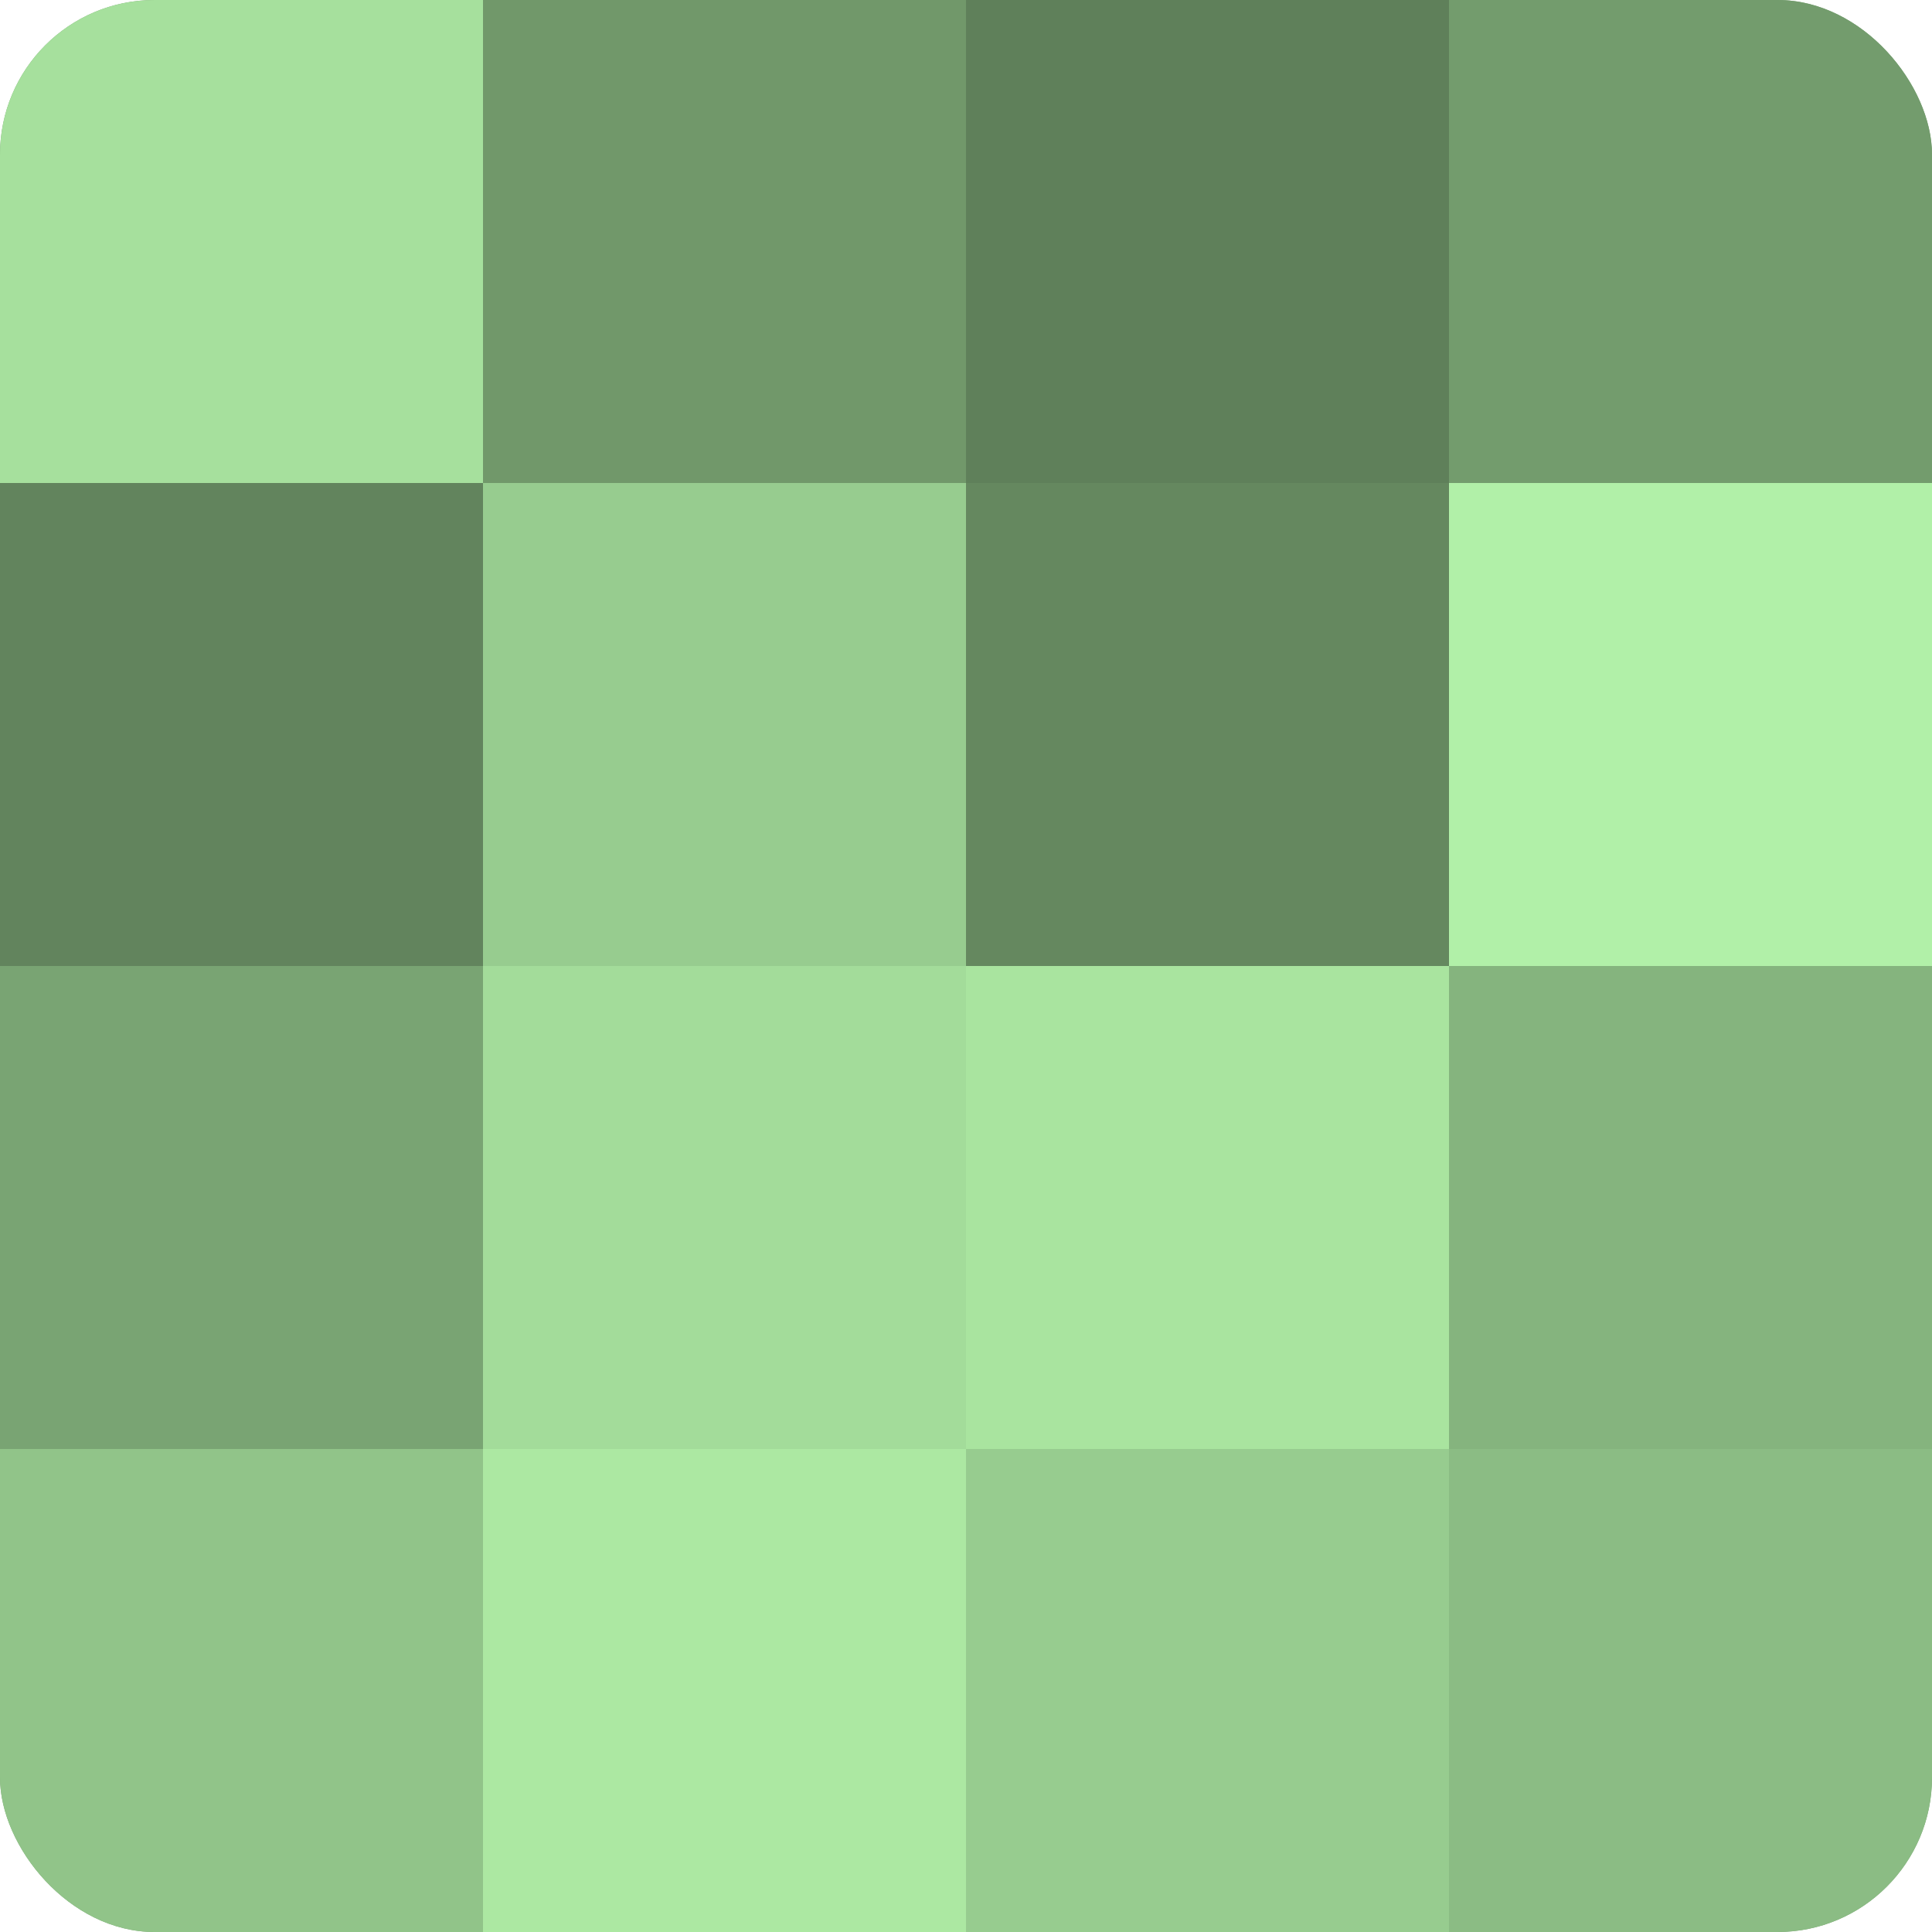
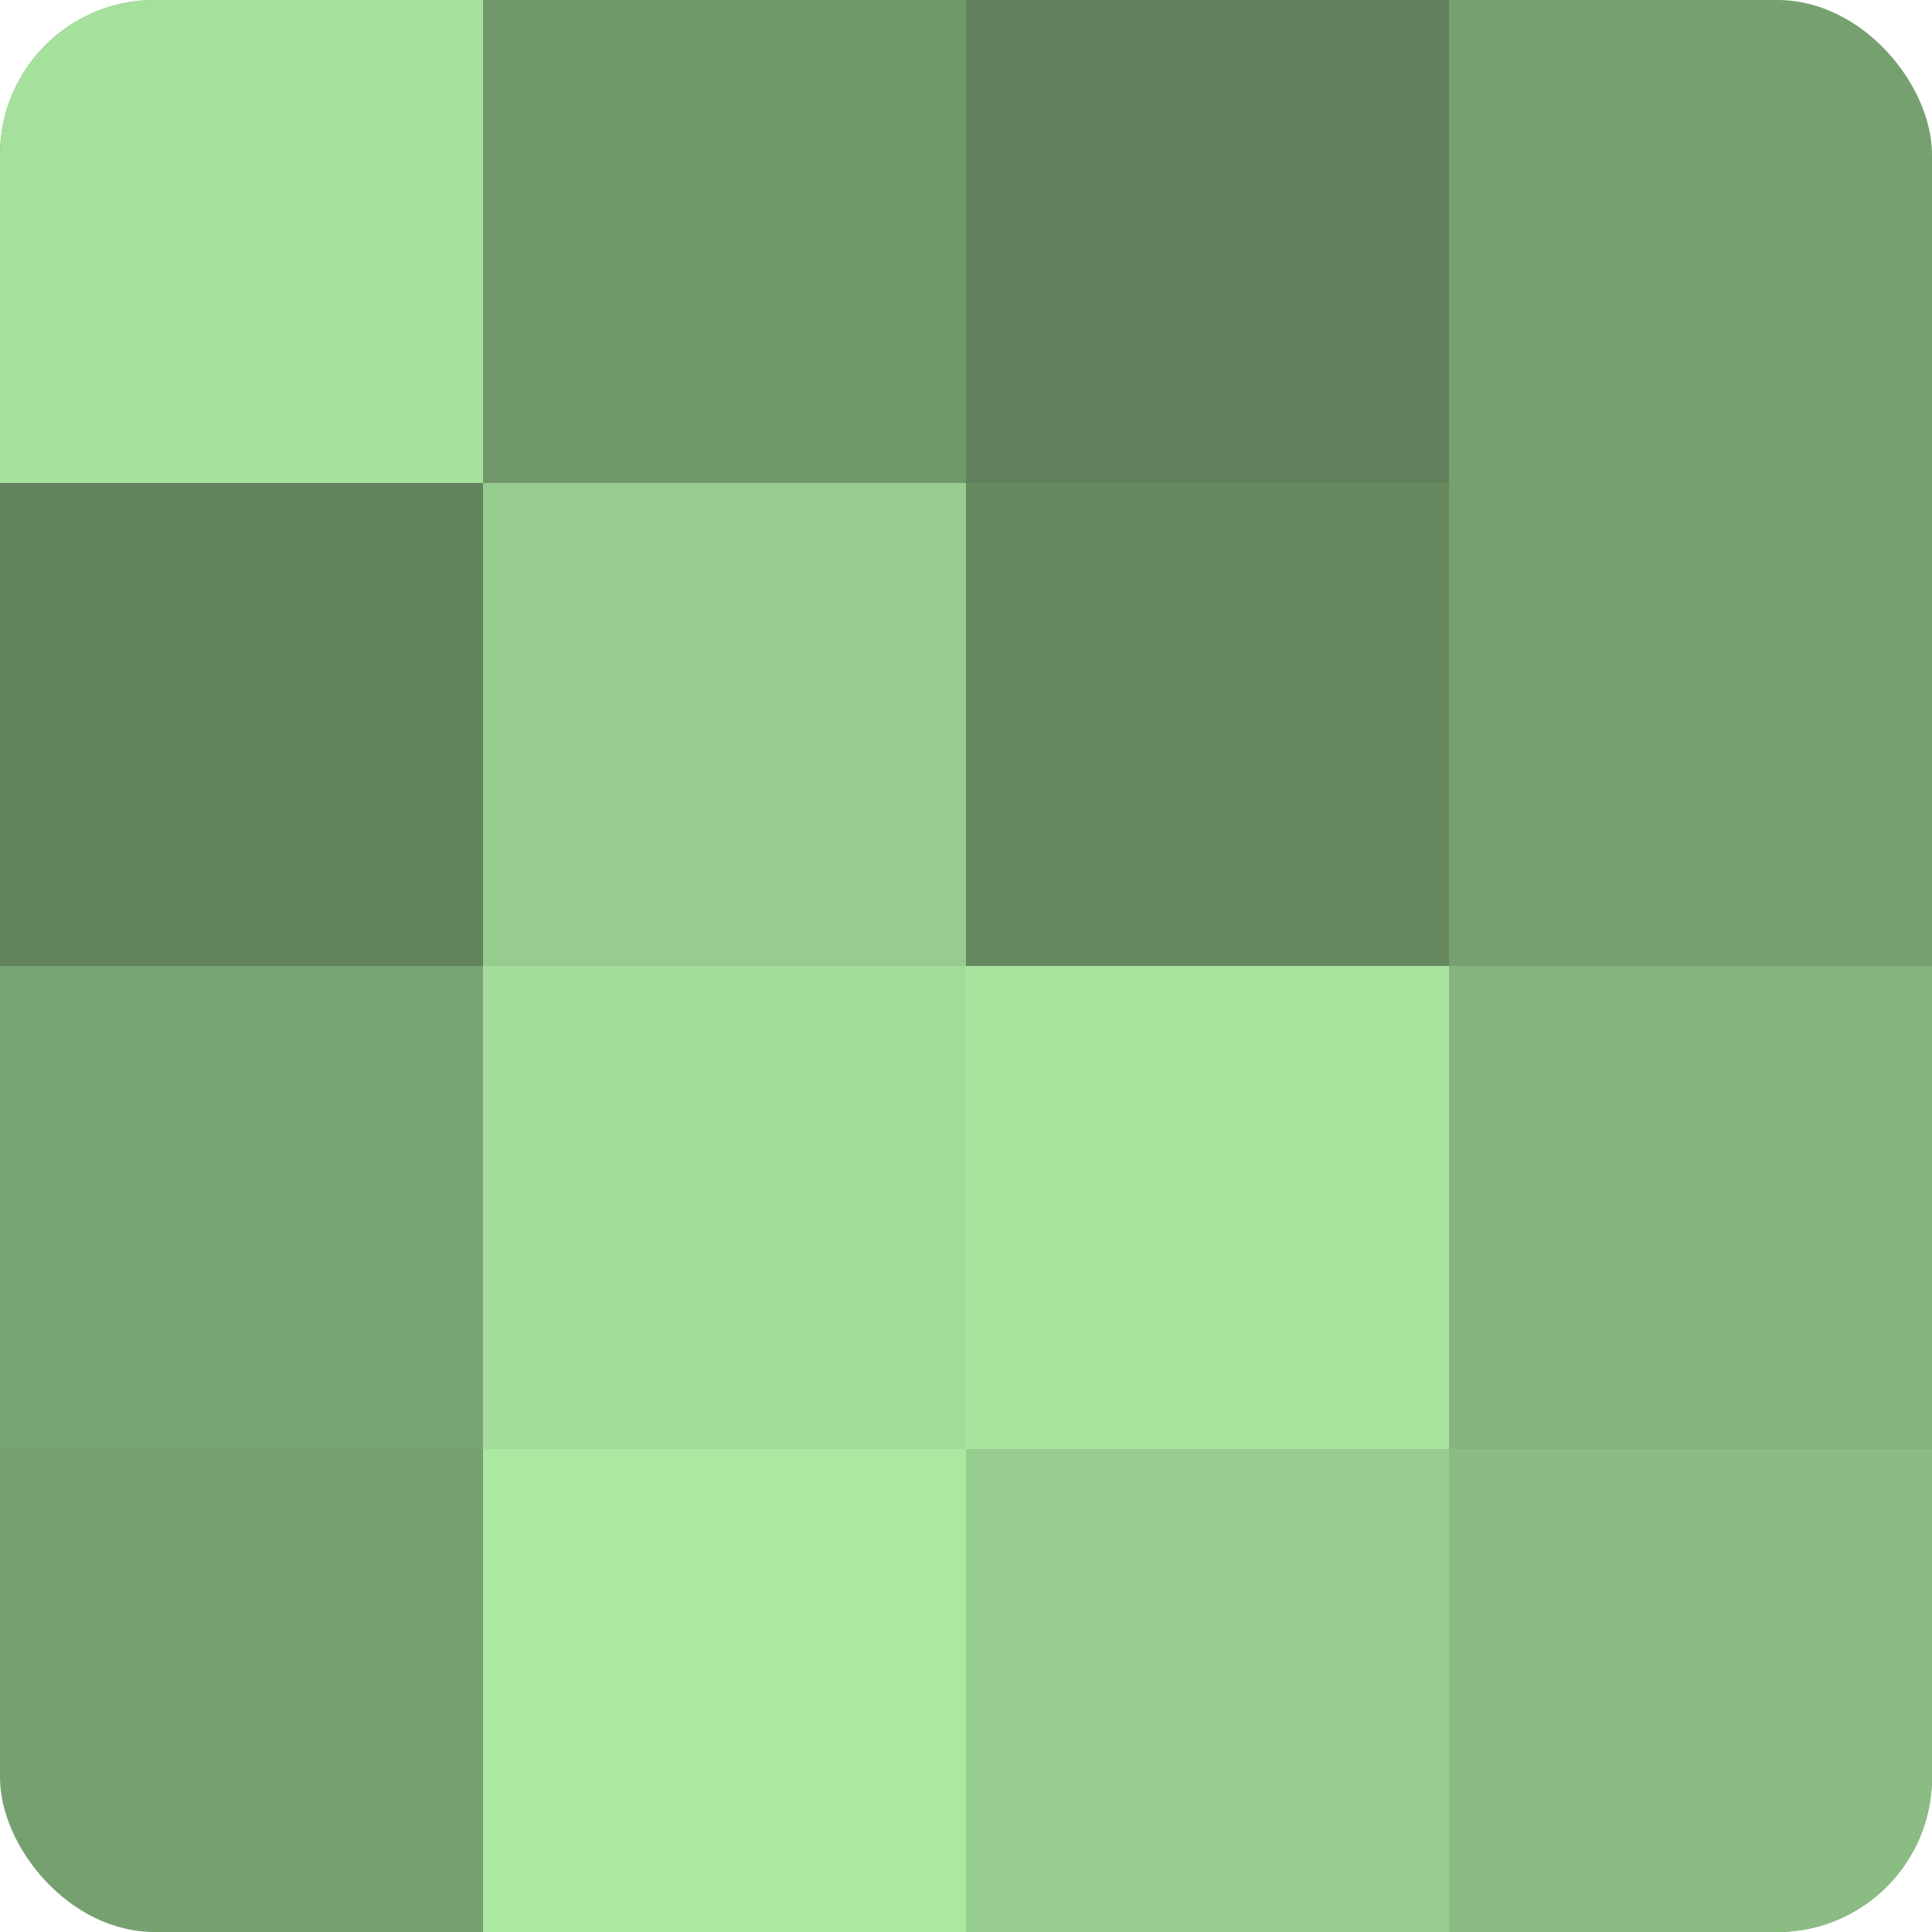
<svg xmlns="http://www.w3.org/2000/svg" width="60" height="60" viewBox="0 0 100 100" preserveAspectRatio="xMidYMid meet">
  <defs>
    <clipPath id="c" width="100" height="100">
      <rect width="100" height="100" rx="8" ry="8" />
    </clipPath>
  </defs>
  <g clip-path="url(#c)">
    <rect width="100" height="100" fill="#76a070" />
    <rect width="25" height="25" fill="#a6e09d" />
    <rect y="25" width="25" height="25" fill="#62845d" />
    <rect y="50" width="25" height="25" fill="#79a473" />
-     <rect y="75" width="25" height="25" fill="#91c489" />
    <rect x="25" width="25" height="25" fill="#71986a" />
    <rect x="25" y="25" width="25" height="25" fill="#97cc8f" />
    <rect x="25" y="50" width="25" height="25" fill="#a3dc9a" />
    <rect x="25" y="75" width="25" height="25" fill="#ace8a2" />
    <rect x="50" width="25" height="25" fill="#5f805a" />
    <rect x="50" y="25" width="25" height="25" fill="#65885f" />
    <rect x="50" y="50" width="25" height="25" fill="#a9e49f" />
    <rect x="50" y="75" width="25" height="25" fill="#97cc8f" />
-     <rect x="75" width="25" height="25" fill="#739c6d" />
-     <rect x="75" y="25" width="25" height="25" fill="#b1f0a8" />
    <rect x="75" y="50" width="25" height="25" fill="#85b47e" />
    <rect x="75" y="75" width="25" height="25" fill="#8bbc84" />
  </g>
</svg>